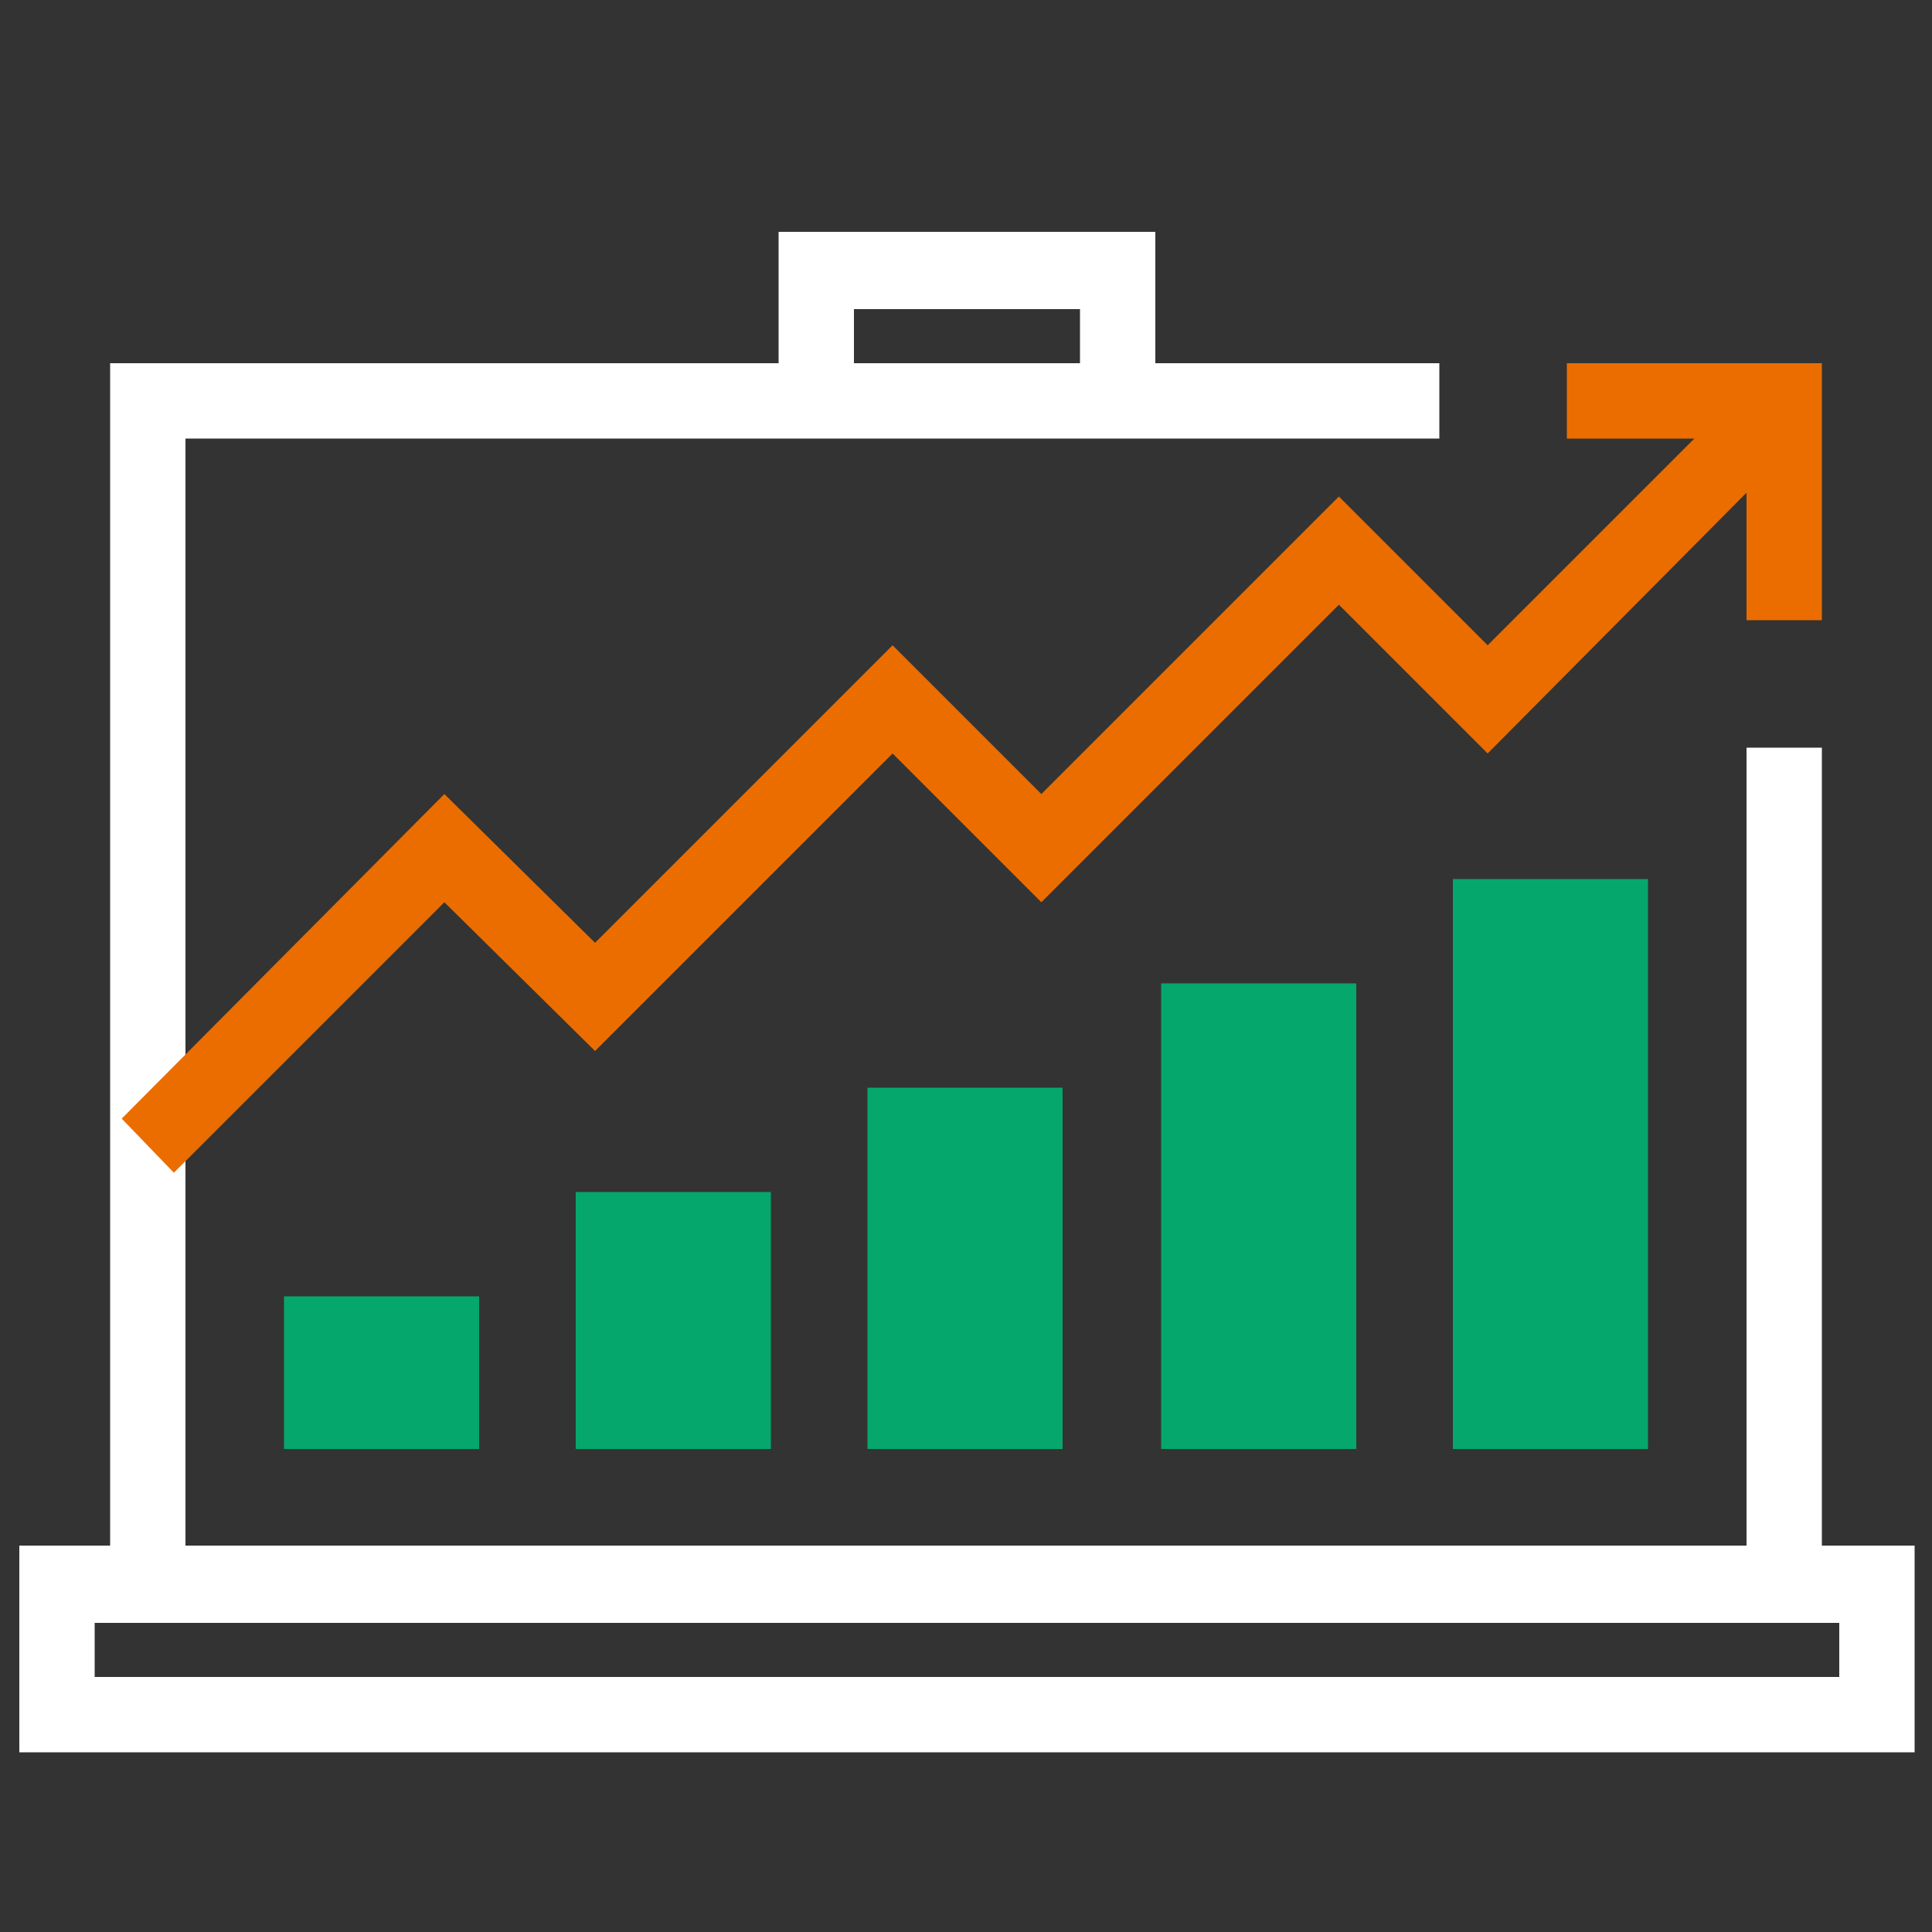
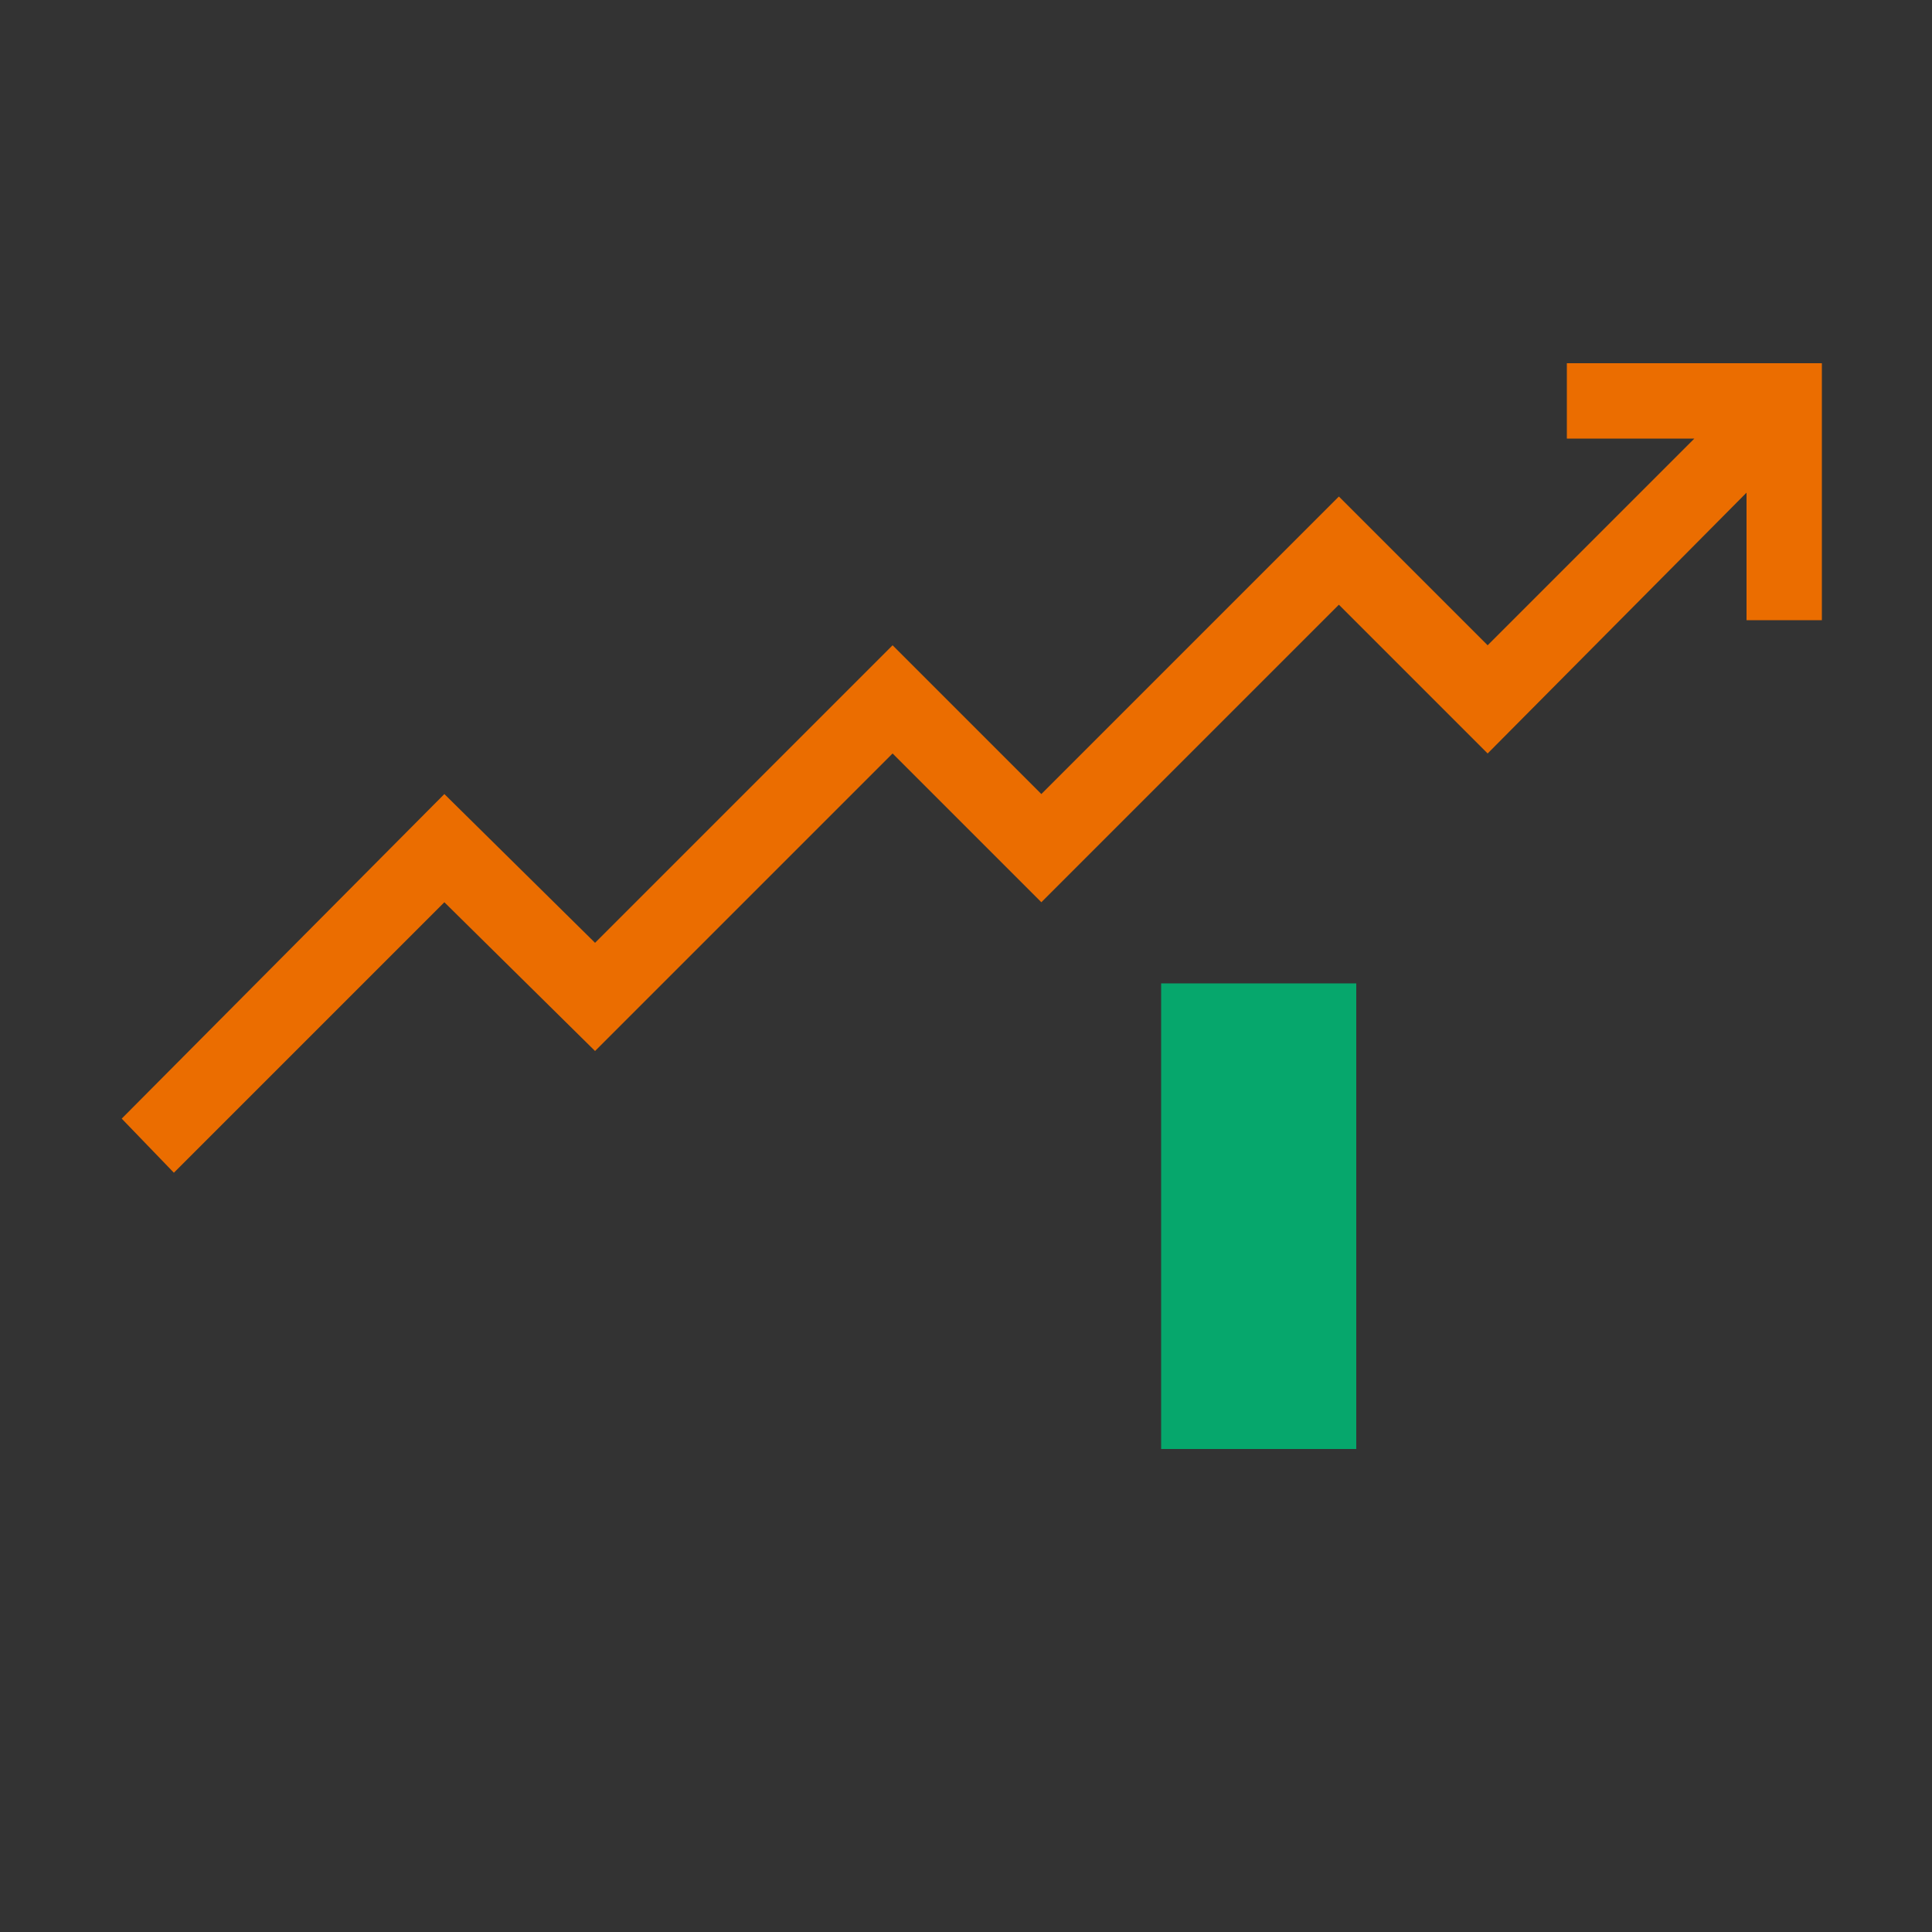
<svg xmlns="http://www.w3.org/2000/svg" version="1.1" id="Layer_1" x="0px" y="0px" viewBox="0 0 100 100" style="enable-background:new 0 0 100 100;" xml:space="preserve">
  <rect x="0" y="0" width="100" height="100" fill="#333333" stroke="none" />
  <style type="text/css">
	.st0{fill:none;}
	.st1{fill:#06A76C;}
	.st2{fill:#FFFFFF;}
	.st3{fill:#EB6D00;}
</style>
  <rect id="Rectangle_116" class="st0" width="100" height="100" />
  <g>
-     <rect x="14.7" y="67.1" class="st1" width="10.1" height="7.9" />
-     <rect x="29.8" y="61.7" class="st1" width="10.1" height="13.3" />
-     <rect x="44.9" y="56.3" class="st1" width="10.1" height="18.7" />
    <rect x="60.1" y="50.9" class="st1" width="10.1" height="24.1" />
-     <rect x="75.2" y="45.5" class="st1" width="10.1" height="29.5" />
  </g>
-   <path class="st2" d="M94.3,80V38.7h-3.9V80H9.6V22.7h64.9v-3.9H59.8V12H40.3v6.8H5.7V80H1v10.7h98.1V80H94.3z M44.2,16h11.7v2.8  H44.2V16z M95.1,86.8H4.9V84h90.3v2.8H95.1z" />
  <polygon class="st3" points="81.1,18.8 81.1,22.7 87.7,22.7 77,33.4 69.3,25.7 53.9,41.1 46.2,33.4 30.8,48.8 23,41.1 6.3,57.9   9,60.7 23,46.7 30.8,54.4 46.2,39 53.9,46.7 69.3,31.3 77,39 90.4,25.5 90.4,32.1 94.3,32.1 94.3,18.8 " />
</svg>